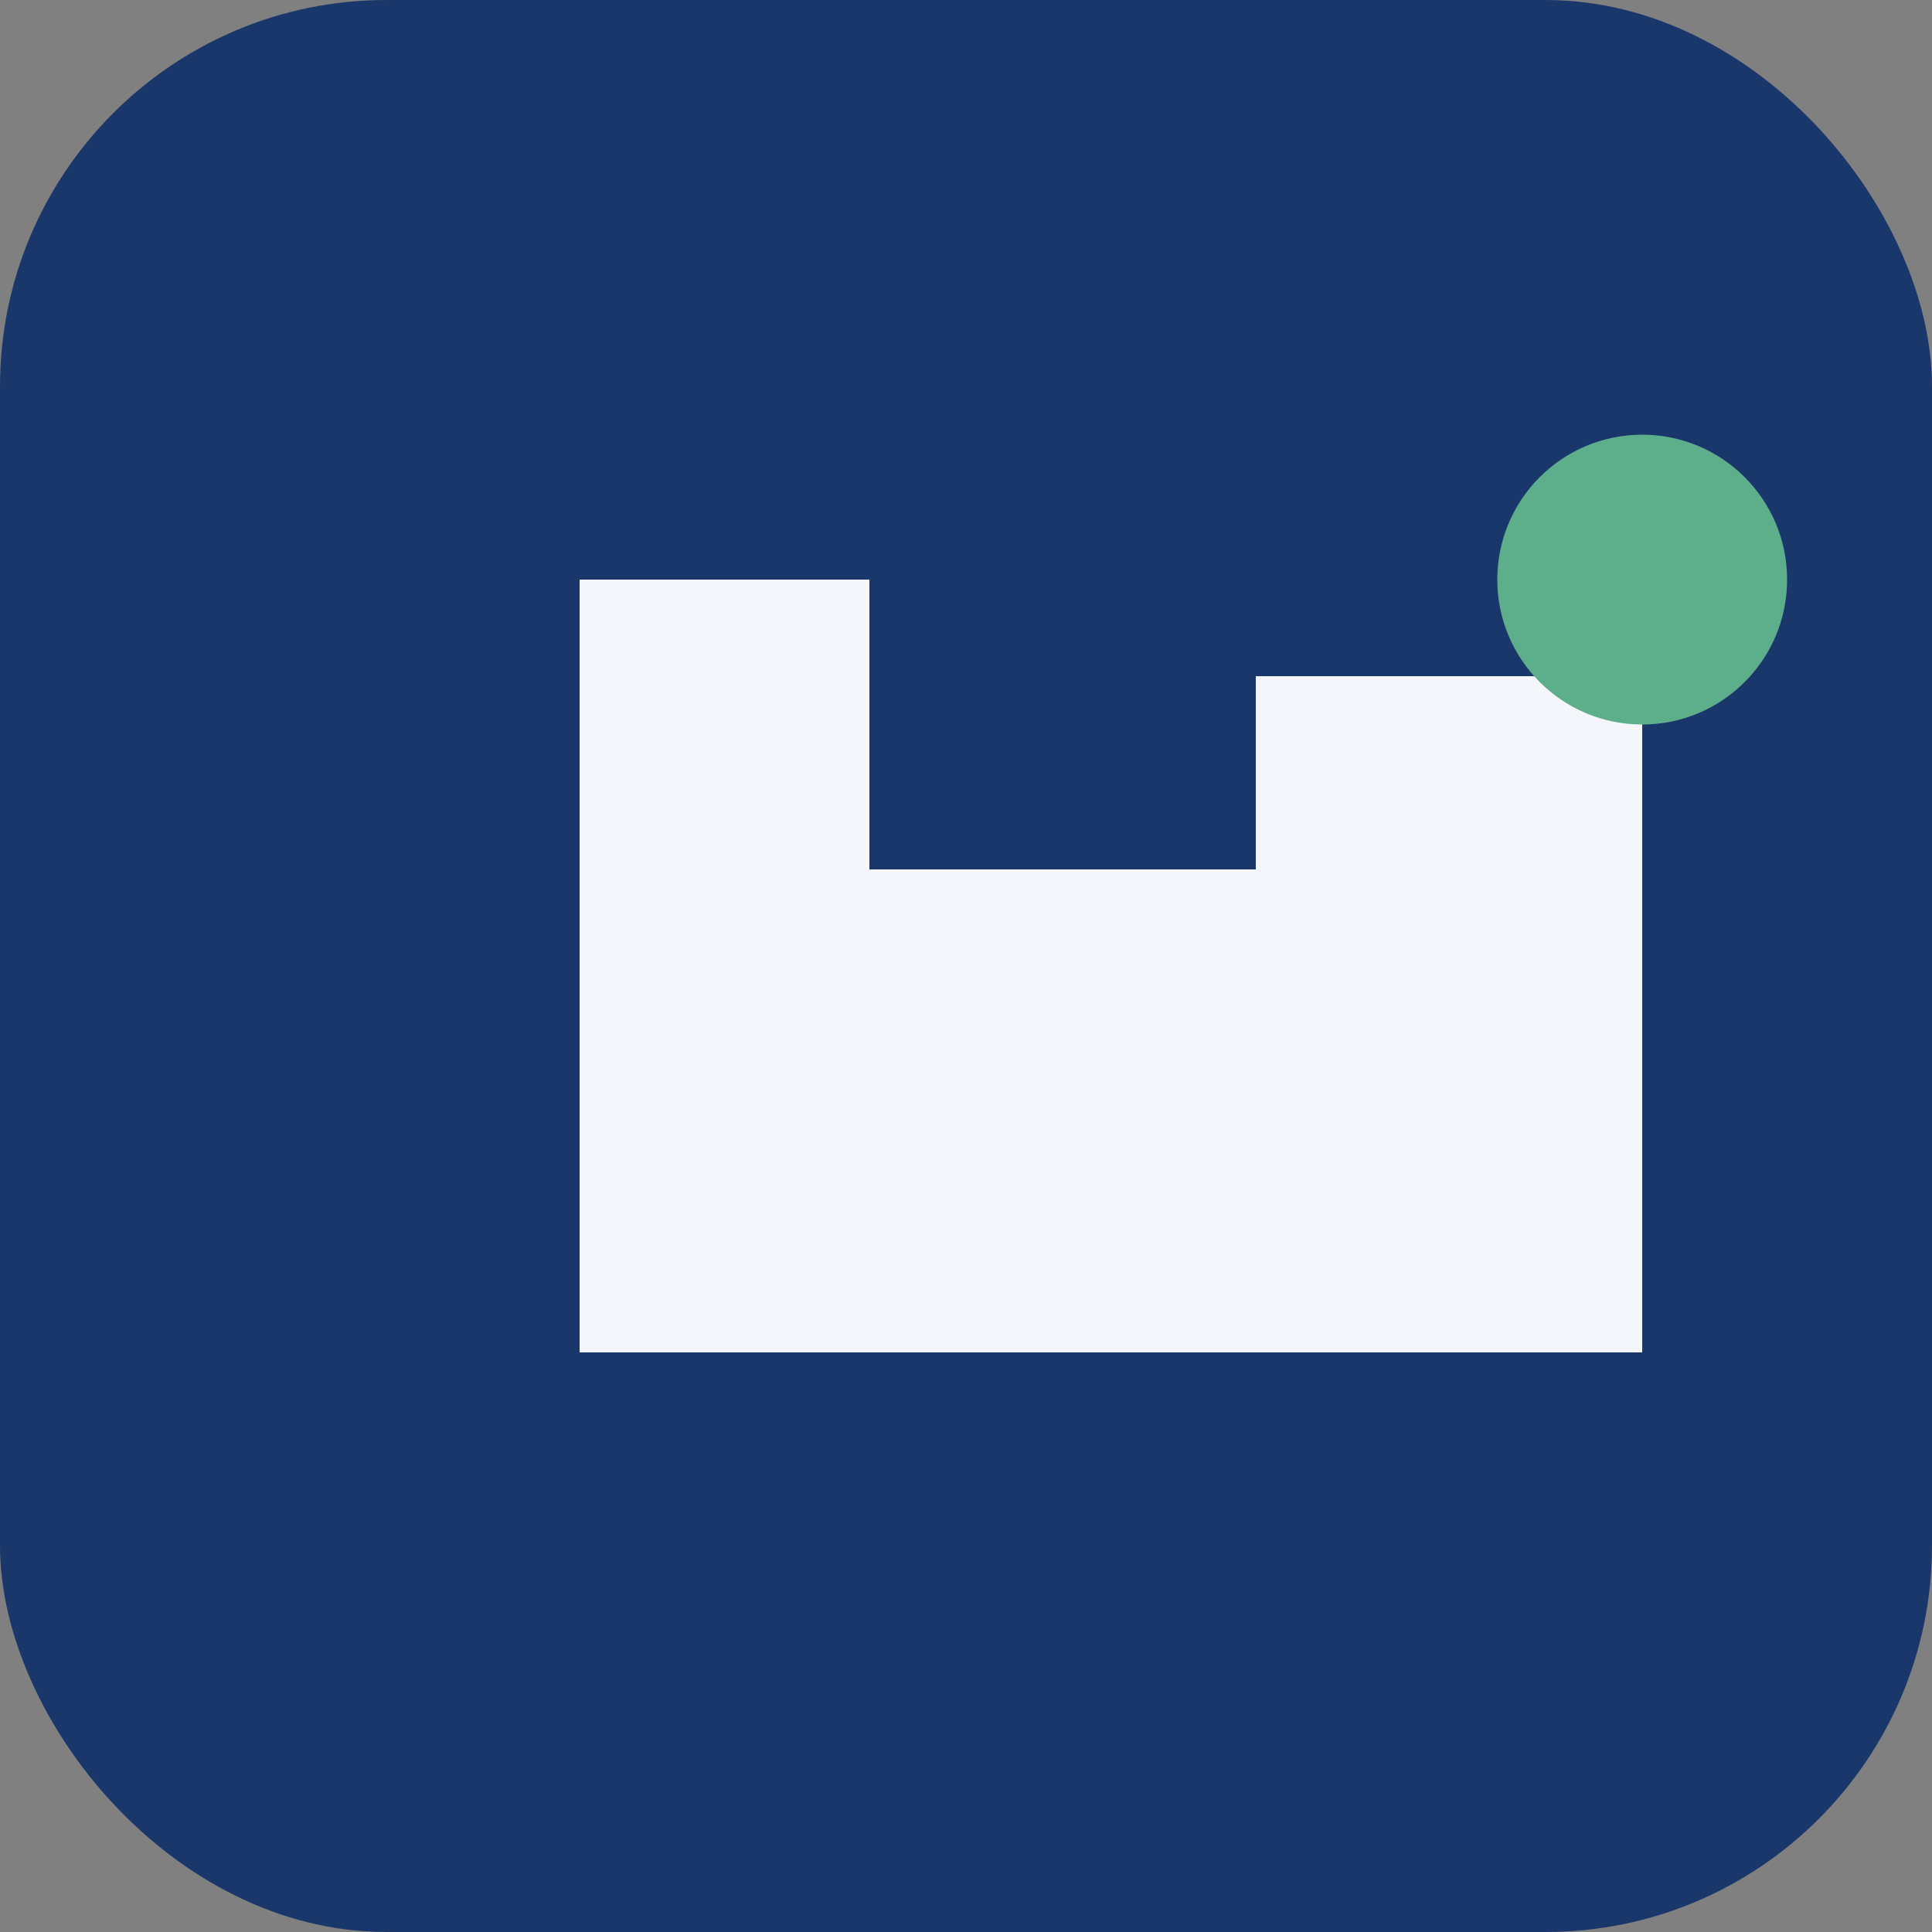
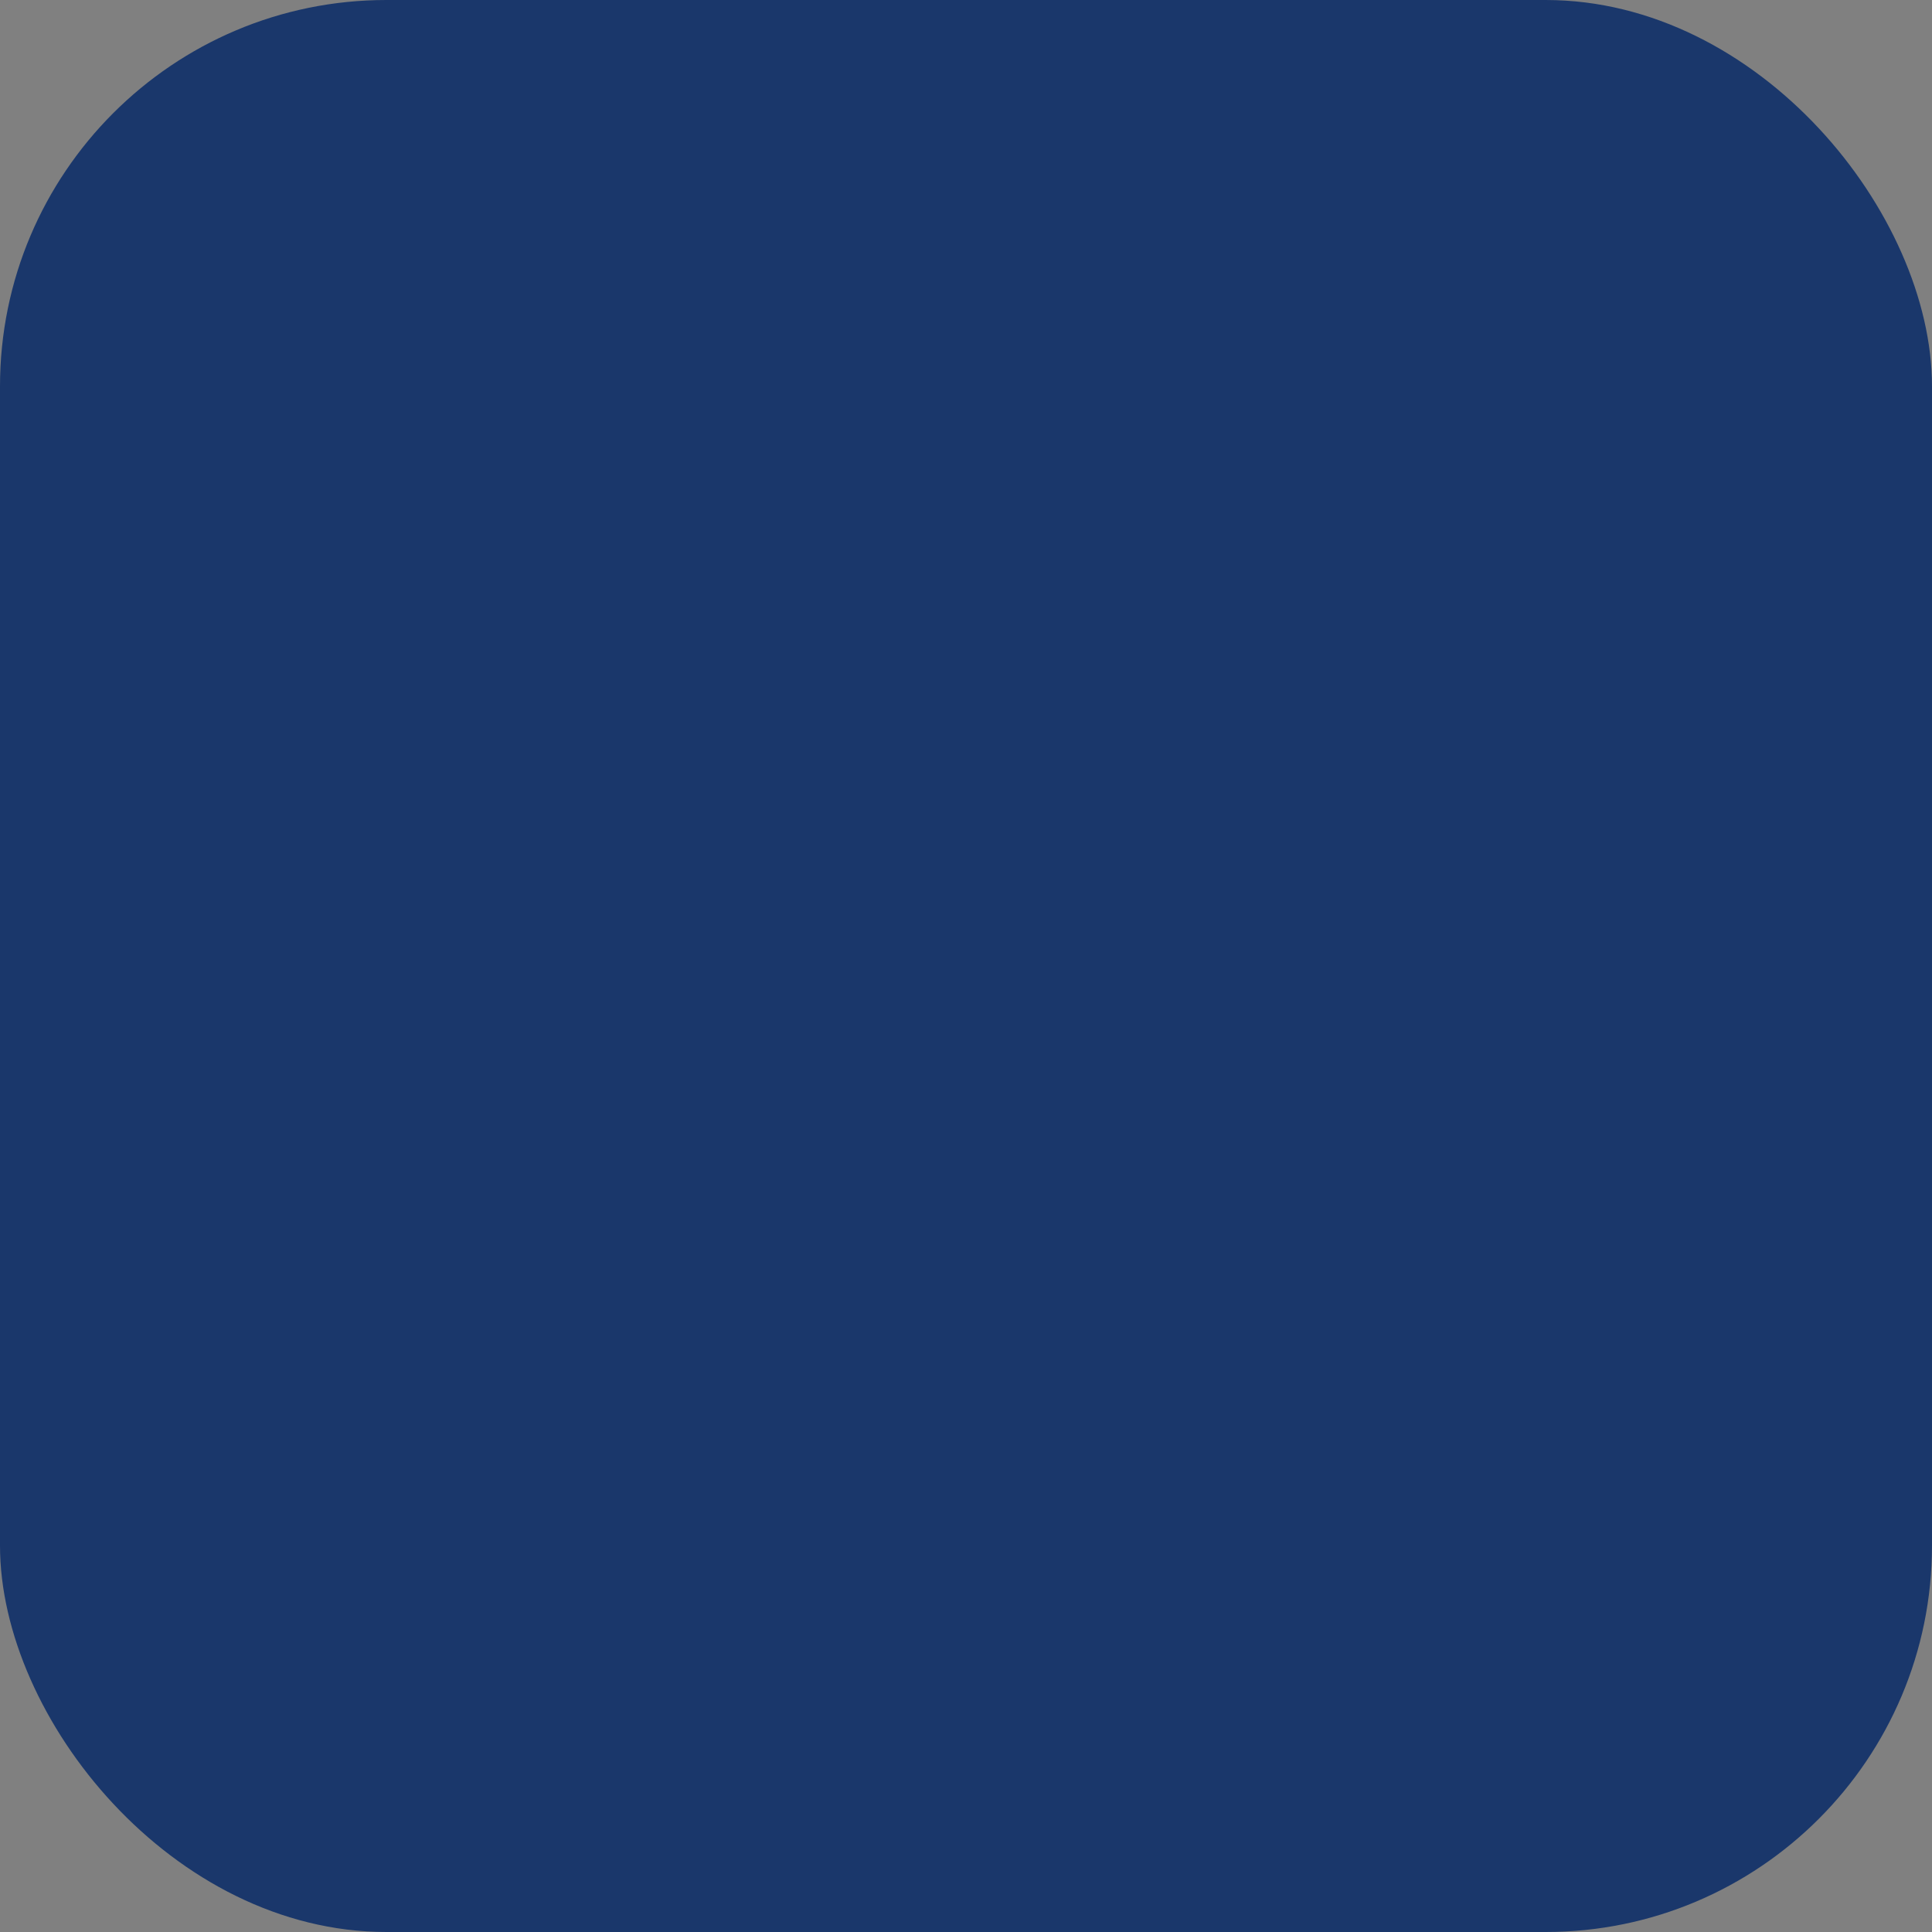
<svg xmlns="http://www.w3.org/2000/svg" width="40" height="40" viewBox="0 0 40 40">
  <rect x="0" y="0" width="40" height="40" fill="#808080" stroke="none" />
  <rect x="0" y="0" width="40" height="40" rx="8" fill="#1A376B" />
-   <path d="M12 28V12h6v16M18 28V18h10v10M26 28V14h8v14" fill="#F4F6FB" />
-   <circle cx="34" cy="12" r="3" fill="#5DAE8B" />
</svg>